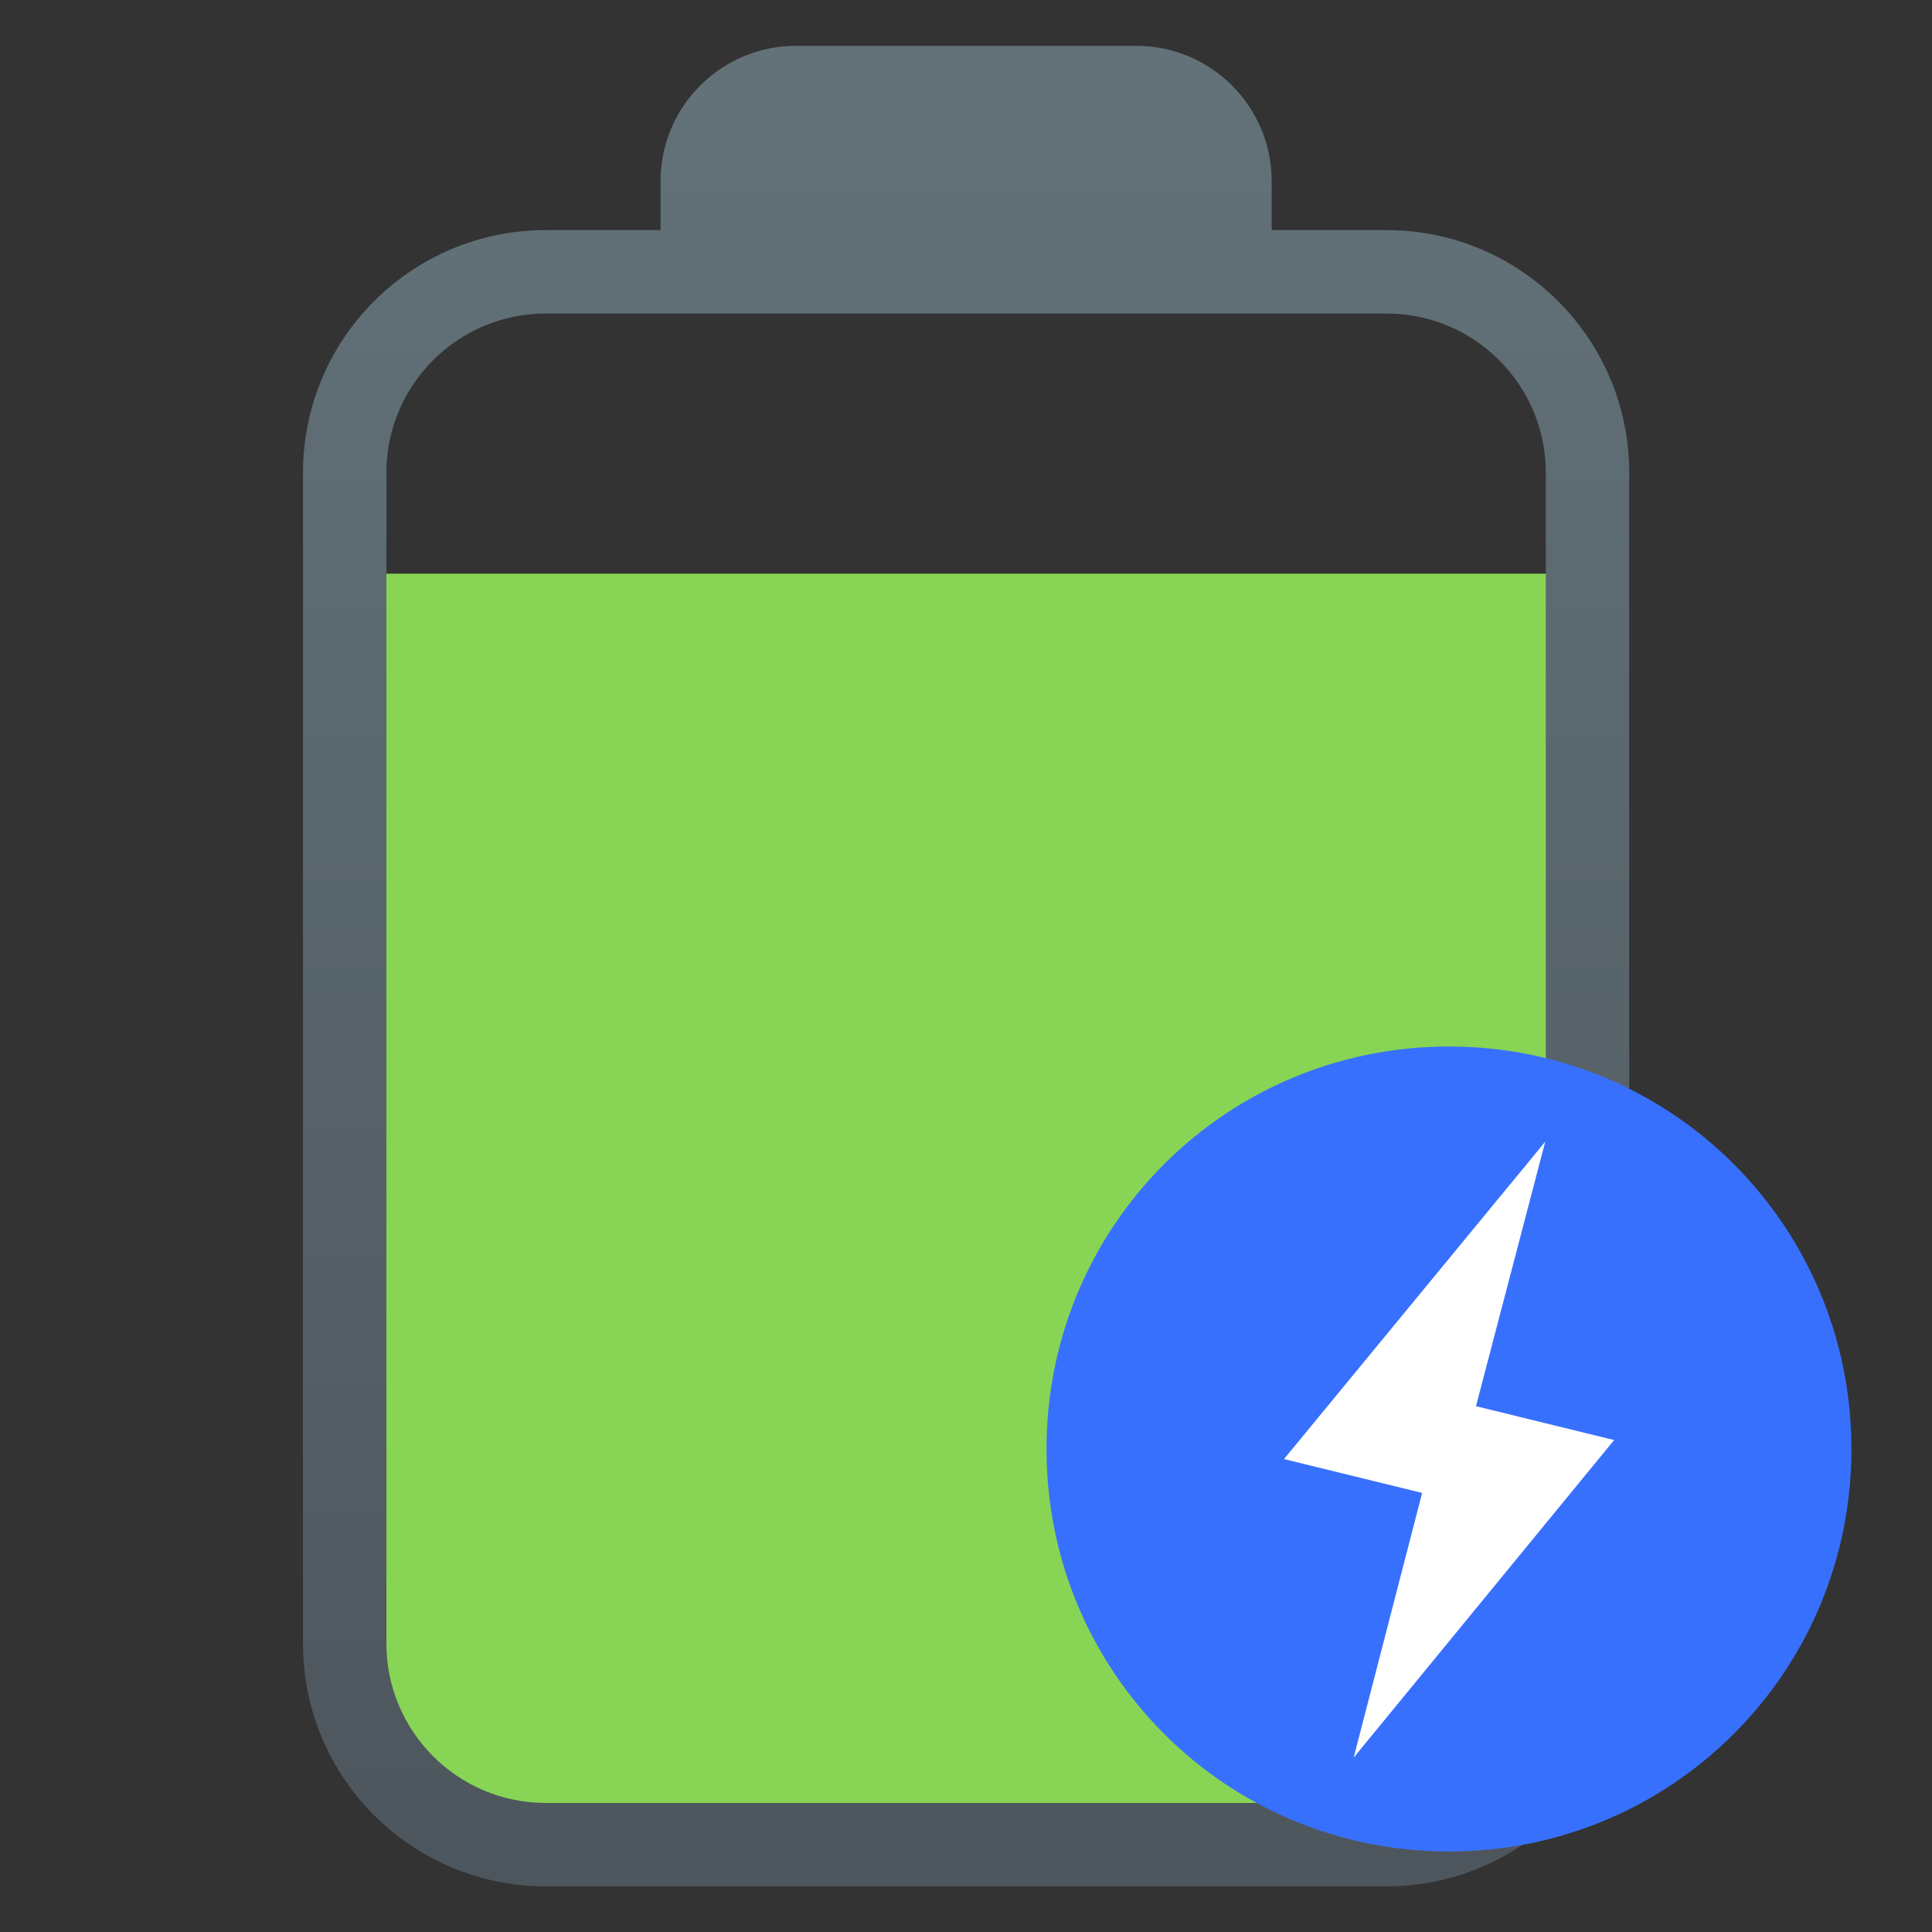
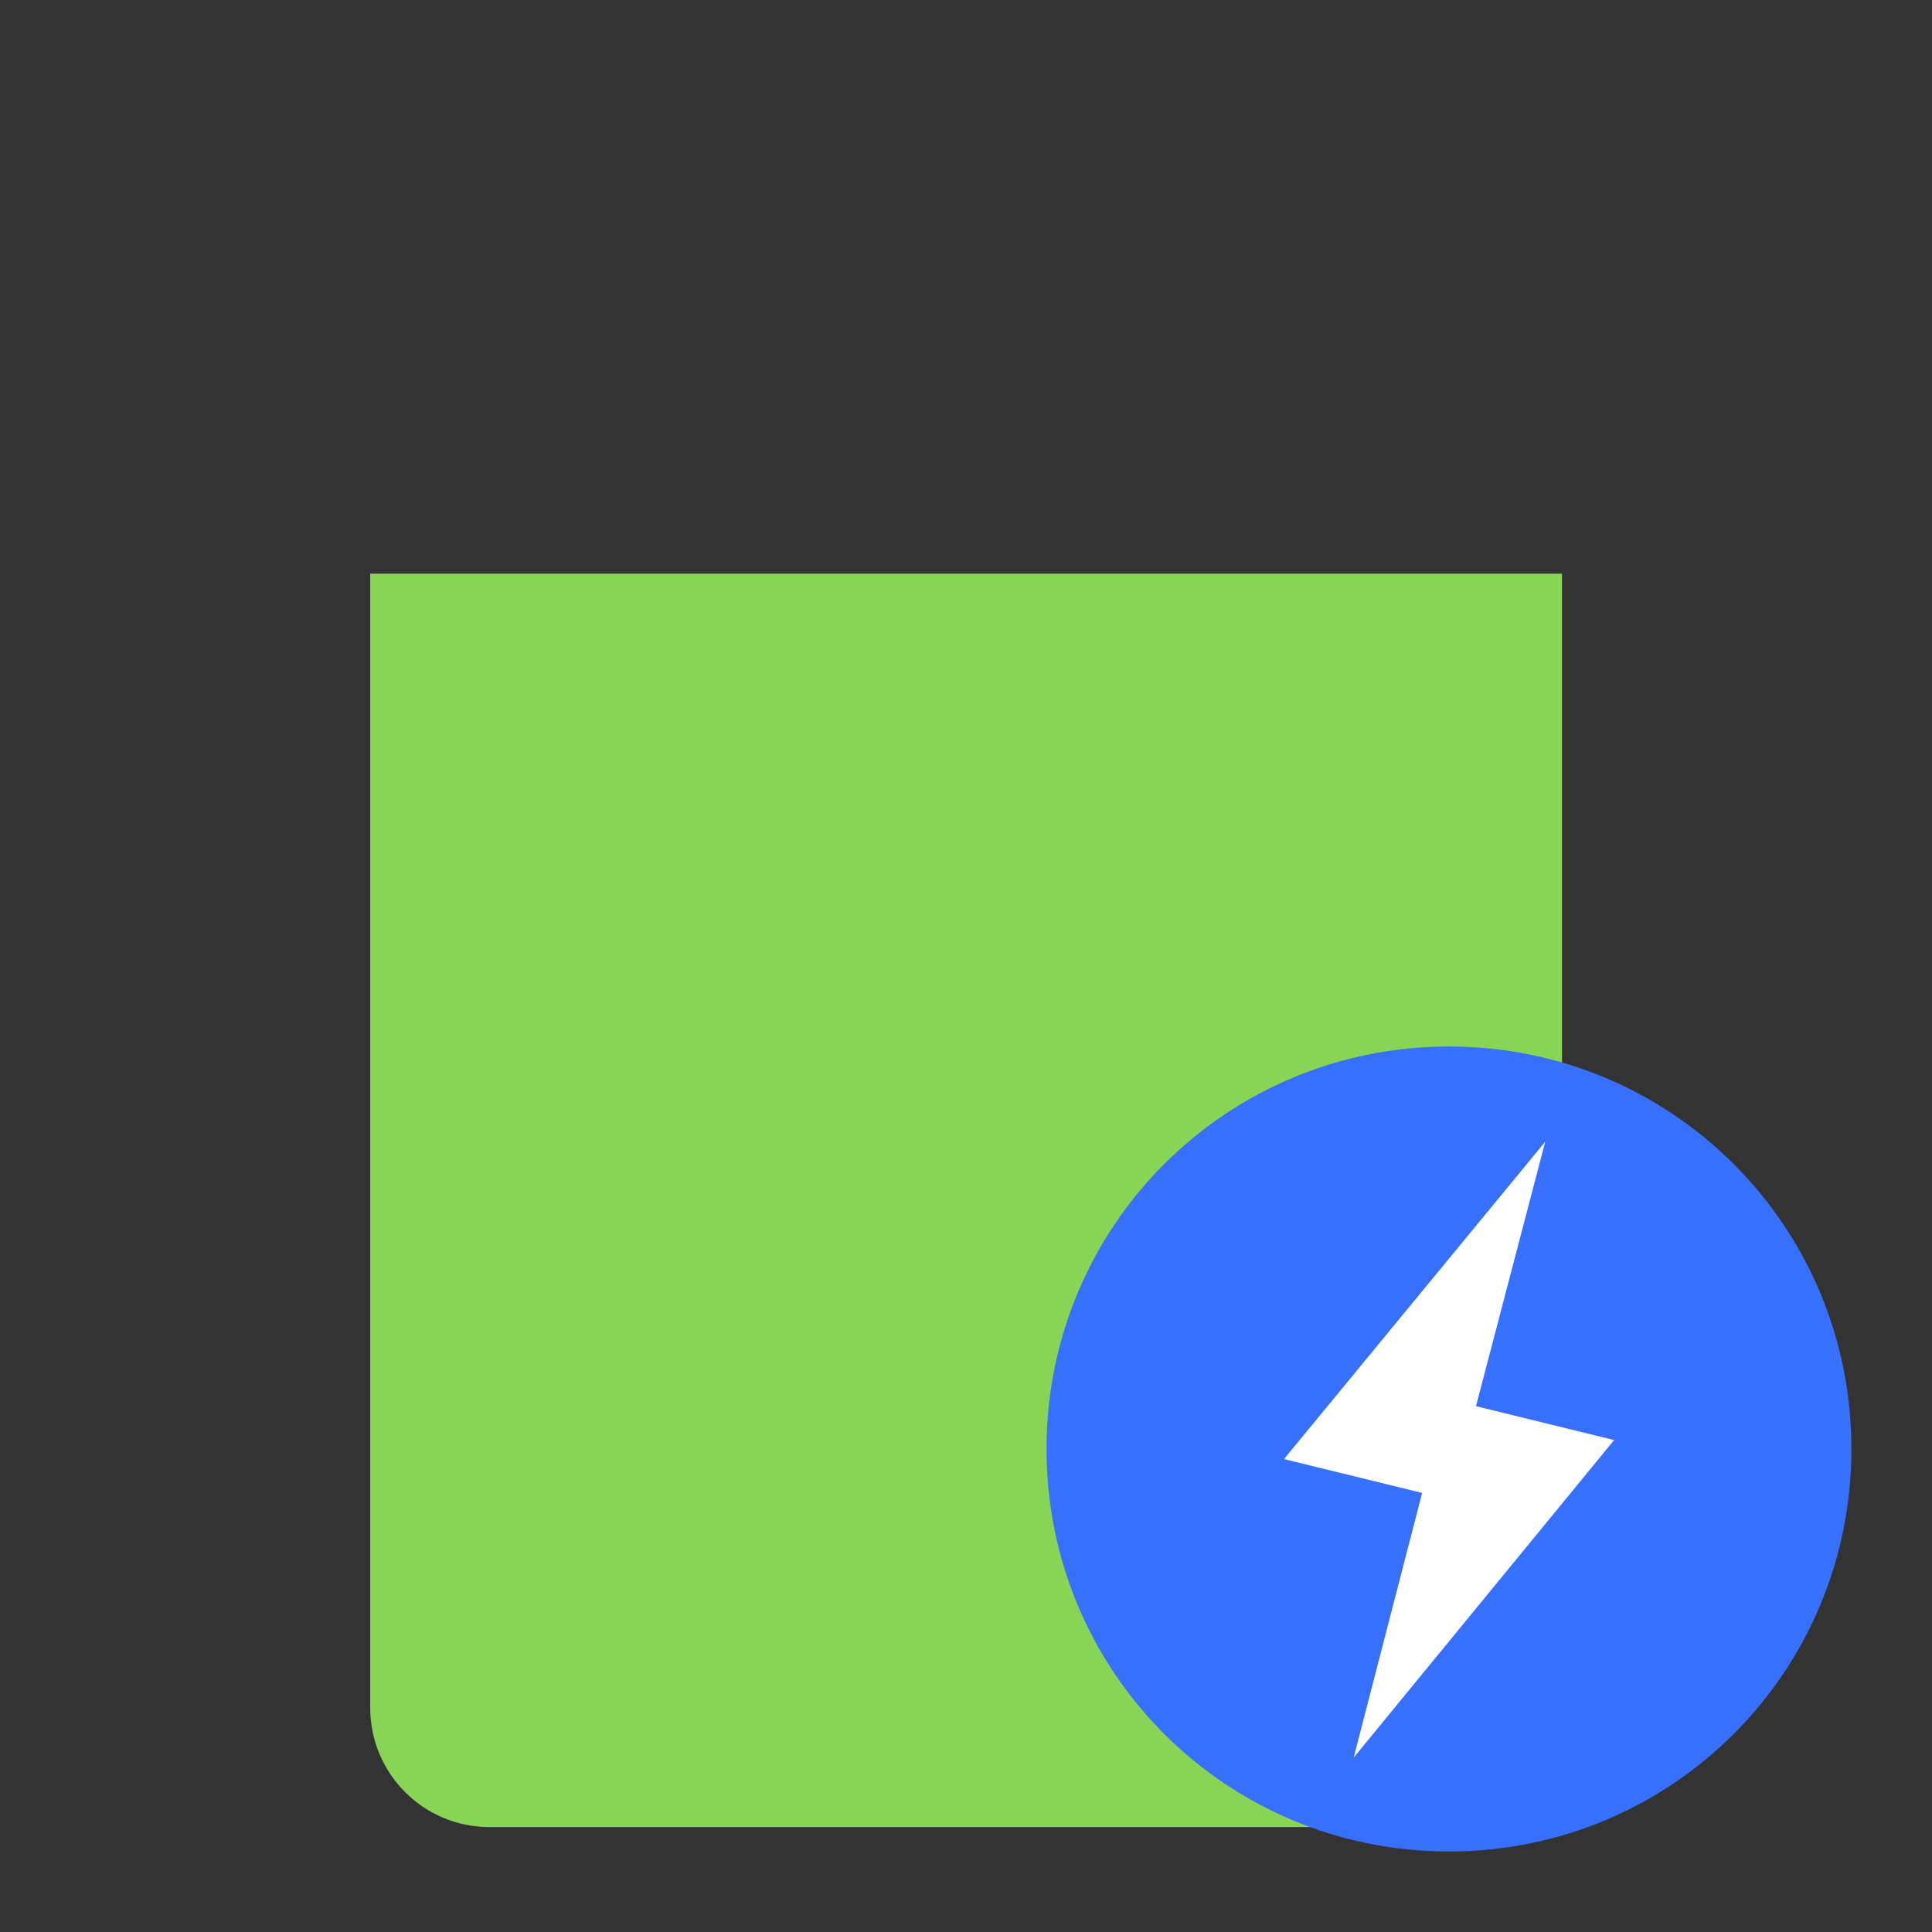
<svg xmlns="http://www.w3.org/2000/svg" clip-rule="evenodd" fill-rule="evenodd" stroke-linejoin="round" stroke-miterlimit="2" viewBox="0 0 48 48">
  <rect x="0" y="0" width="48" height="48" fill="#333333" stroke="none" />
  <linearGradient id="a" x2="1" gradientTransform="matrix(0 -15.443 15.443 0 8.186 15.693)" gradientUnits="userSpaceOnUse">
    <stop stop-color="#4e565d" offset="0" />
    <stop stop-color="#637279" offset="1" />
  </linearGradient>
  <path transform="matrix(2.961 0 0 2.961 .315 .315)" d="m3 4.707v9.517c0 .55.446 1 1 1h8c.554 0 1-.45 1-1v-9.517z" fill="#88d555" />
-   <path transform="matrix(2.961 0 0 2.961 -.236 .399)" d="m5.622 1.796v-.41c0-.627.509-1.136 1.136-1.136h2.856c.627 0 1.136.509 1.136 1.136v.41h.963c1.125 0 2.037.912 2.037 2.036v9.824c0 1.125-.912 2.037-2.037 2.037h-7.054c-1.125 0-2.037-.912-2.037-2.037v-9.824c0-1.124.912-2.036 2.037-2.036zm-.963.7h7.054c.738 0 1.337.598 1.337 1.336v9.824c0 .738-.599 1.337-1.337 1.337h-7.054c-.738 0-1.337-.599-1.337-1.337v-9.824c0-.738.599-1.336 1.337-1.336z" fill="url(#a)" />
  <g fill-rule="nonzero">
    <path d="m35.999 26c-5.539 0-9.999 4.46-9.999 10s4.46 10 9.999 10c5.54 0 9.999-4.46 9.999-10s-4.459-10-9.999-10z" fill="#3870fe" />
    <path transform="matrix(.971 .238 -.238 .971 30.623 26.461)" d="m8 0-.107 6.794h3.535l-4.408 9.206.087-6.794h-3.535z" fill="#fff" />
  </g>
</svg>